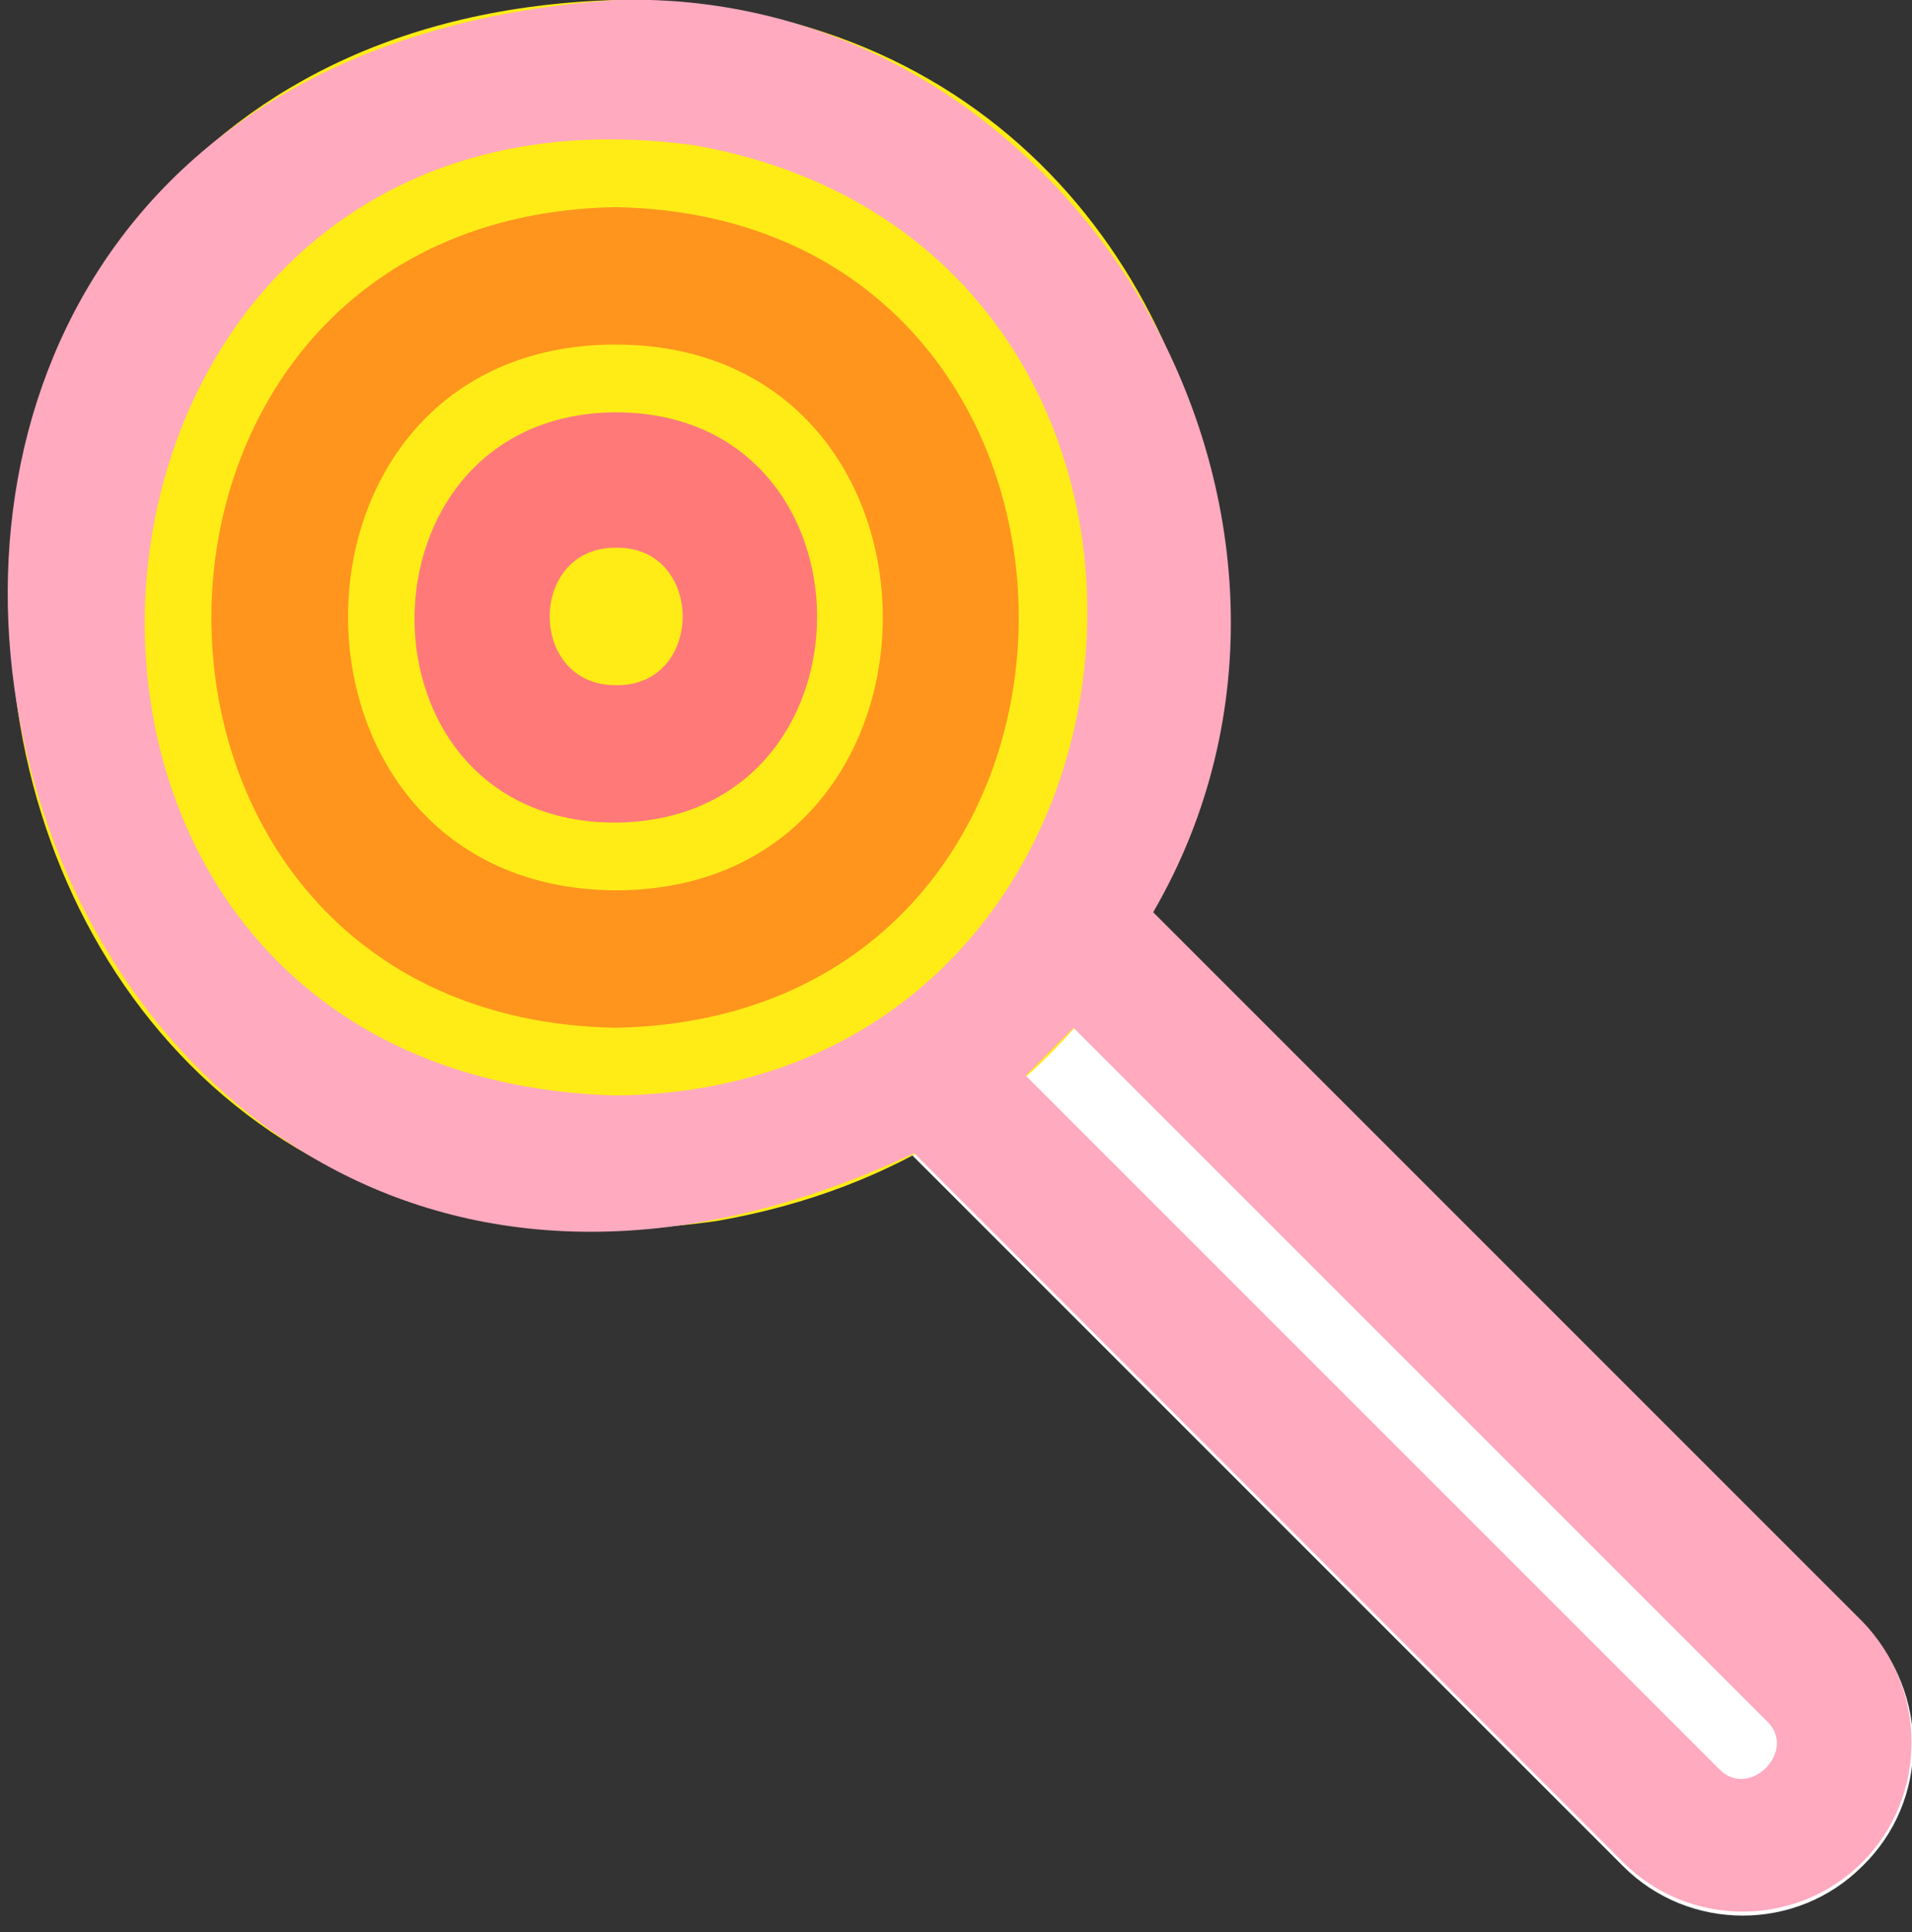
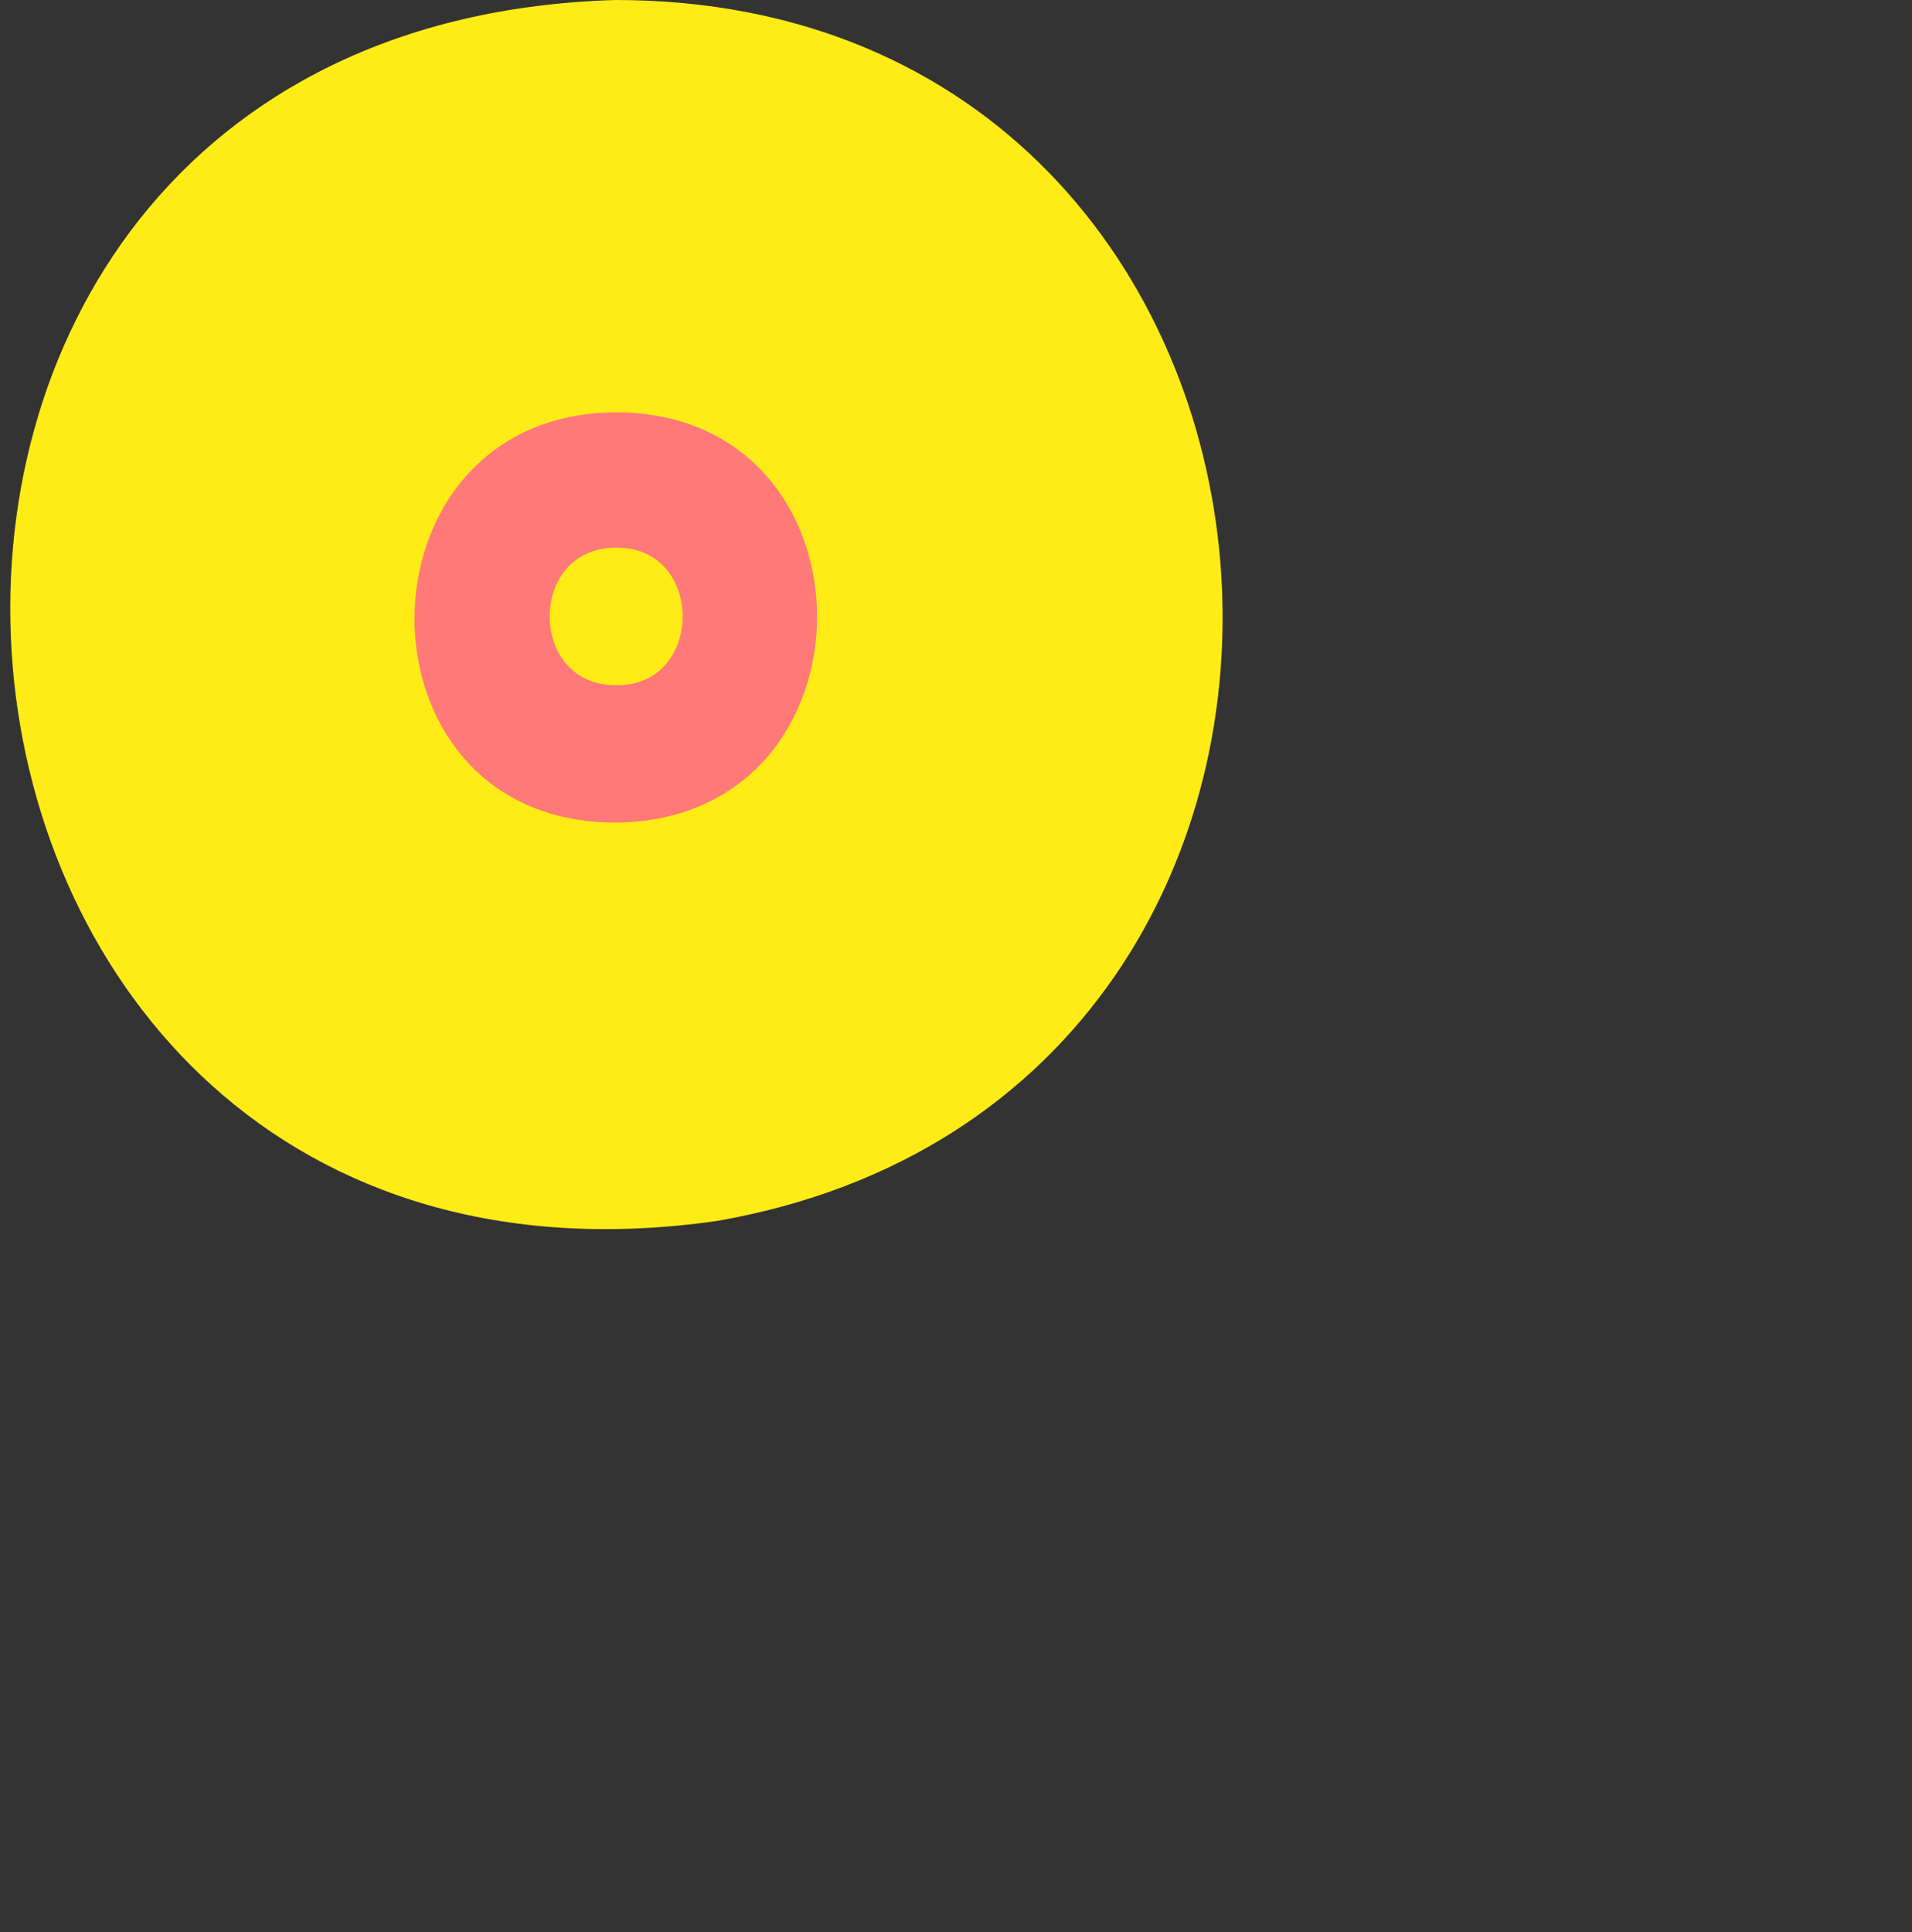
<svg xmlns="http://www.w3.org/2000/svg" width="96" height="97">
  <rect width="100%" height="100%" fill="#333333" stroke="none" />
  <g data-name="Слой_1">
-     <path d="M44.4 50.8c4.2-1.6 6.5-10.7 11.6-6.8l37.6 37.6c3.3 3.4 3.3 8.8-.1 12.1-3.3 3.3-8.7 3.3-12 0L43.9 56.1c-1.5-1.5-1.3-4.1.5-5.3Z" style="fill:#fff" />
    <path d="M30.9 0C68.4 0 72.7 54.9 36 61.3-7.5 67.5-13.1 1.3 30.9 0Z" style="fill:#ffec17" />
    <path d="M30.9 20.7c13.5 0 13.5 20.5 0 20.6-13.5 0-13.4-20.5 0-20.6Zm0 13.7c4.5.1 4.5-7 0-6.9-4.4 0-4.4 6.9 0 6.9Z" style="fill:#ff7979" />
-     <path d="M30.9 10.4c27 .5 27 40.7 0 41.2-27.1-.5-27-40.7 0-41.2Zm0 34.3c17.9 0 17.9-27.4 0-27.4s-17.9 27.3 0 27.4Z" style="fill:#ff951d" />
-     <path d="M30.9 0c23.1-.7 38.5 26 27 45.8l35.6 35.6c3.3 3.4 3.3 8.8 0 12.1-3.3 3.3-8.7 3.3-12 0L45.9 57.9C-1 79.8-20.6 3.5 30.9 0Zm55.4 88.8c1.5 1.6 4-.9 2.4-2.4L53.9 51.6 51.5 54l34.8 34.8ZM30.9 55c29-.3 32.6-42.6 4-47.7C1 2.6-3.3 54 30.9 55Z" style="fill:#ffaabf" />
  </g>
</svg>